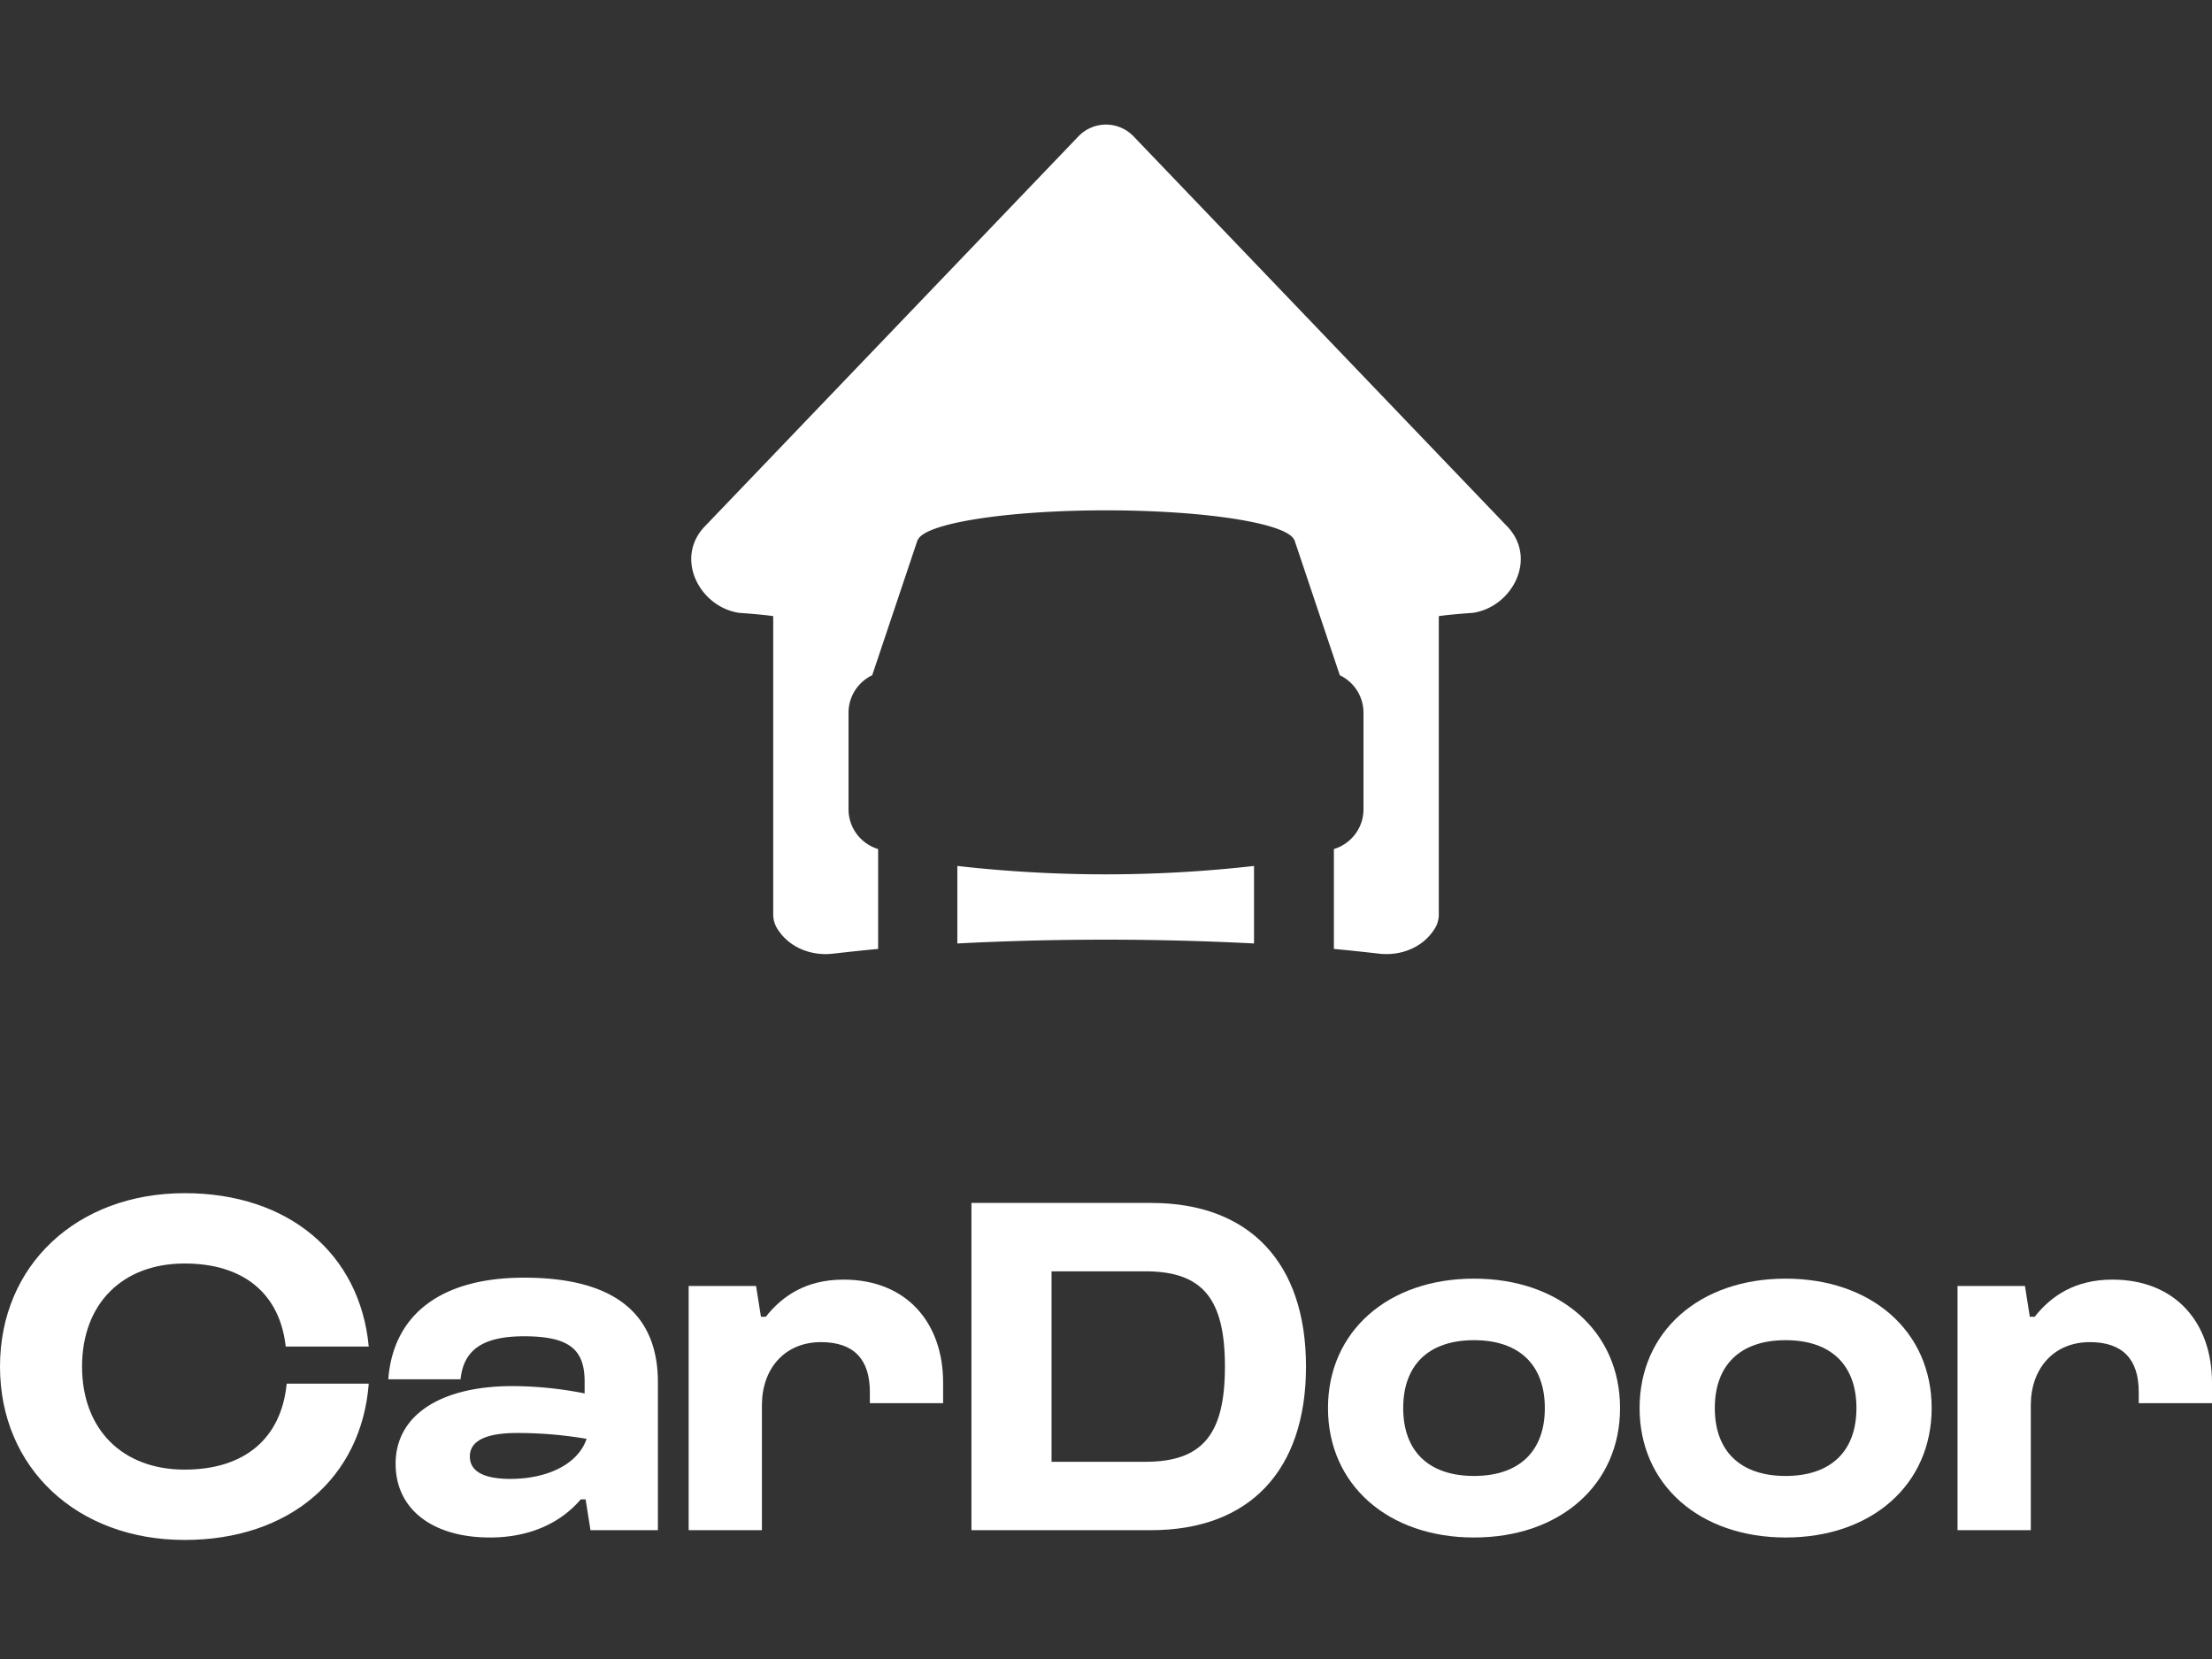
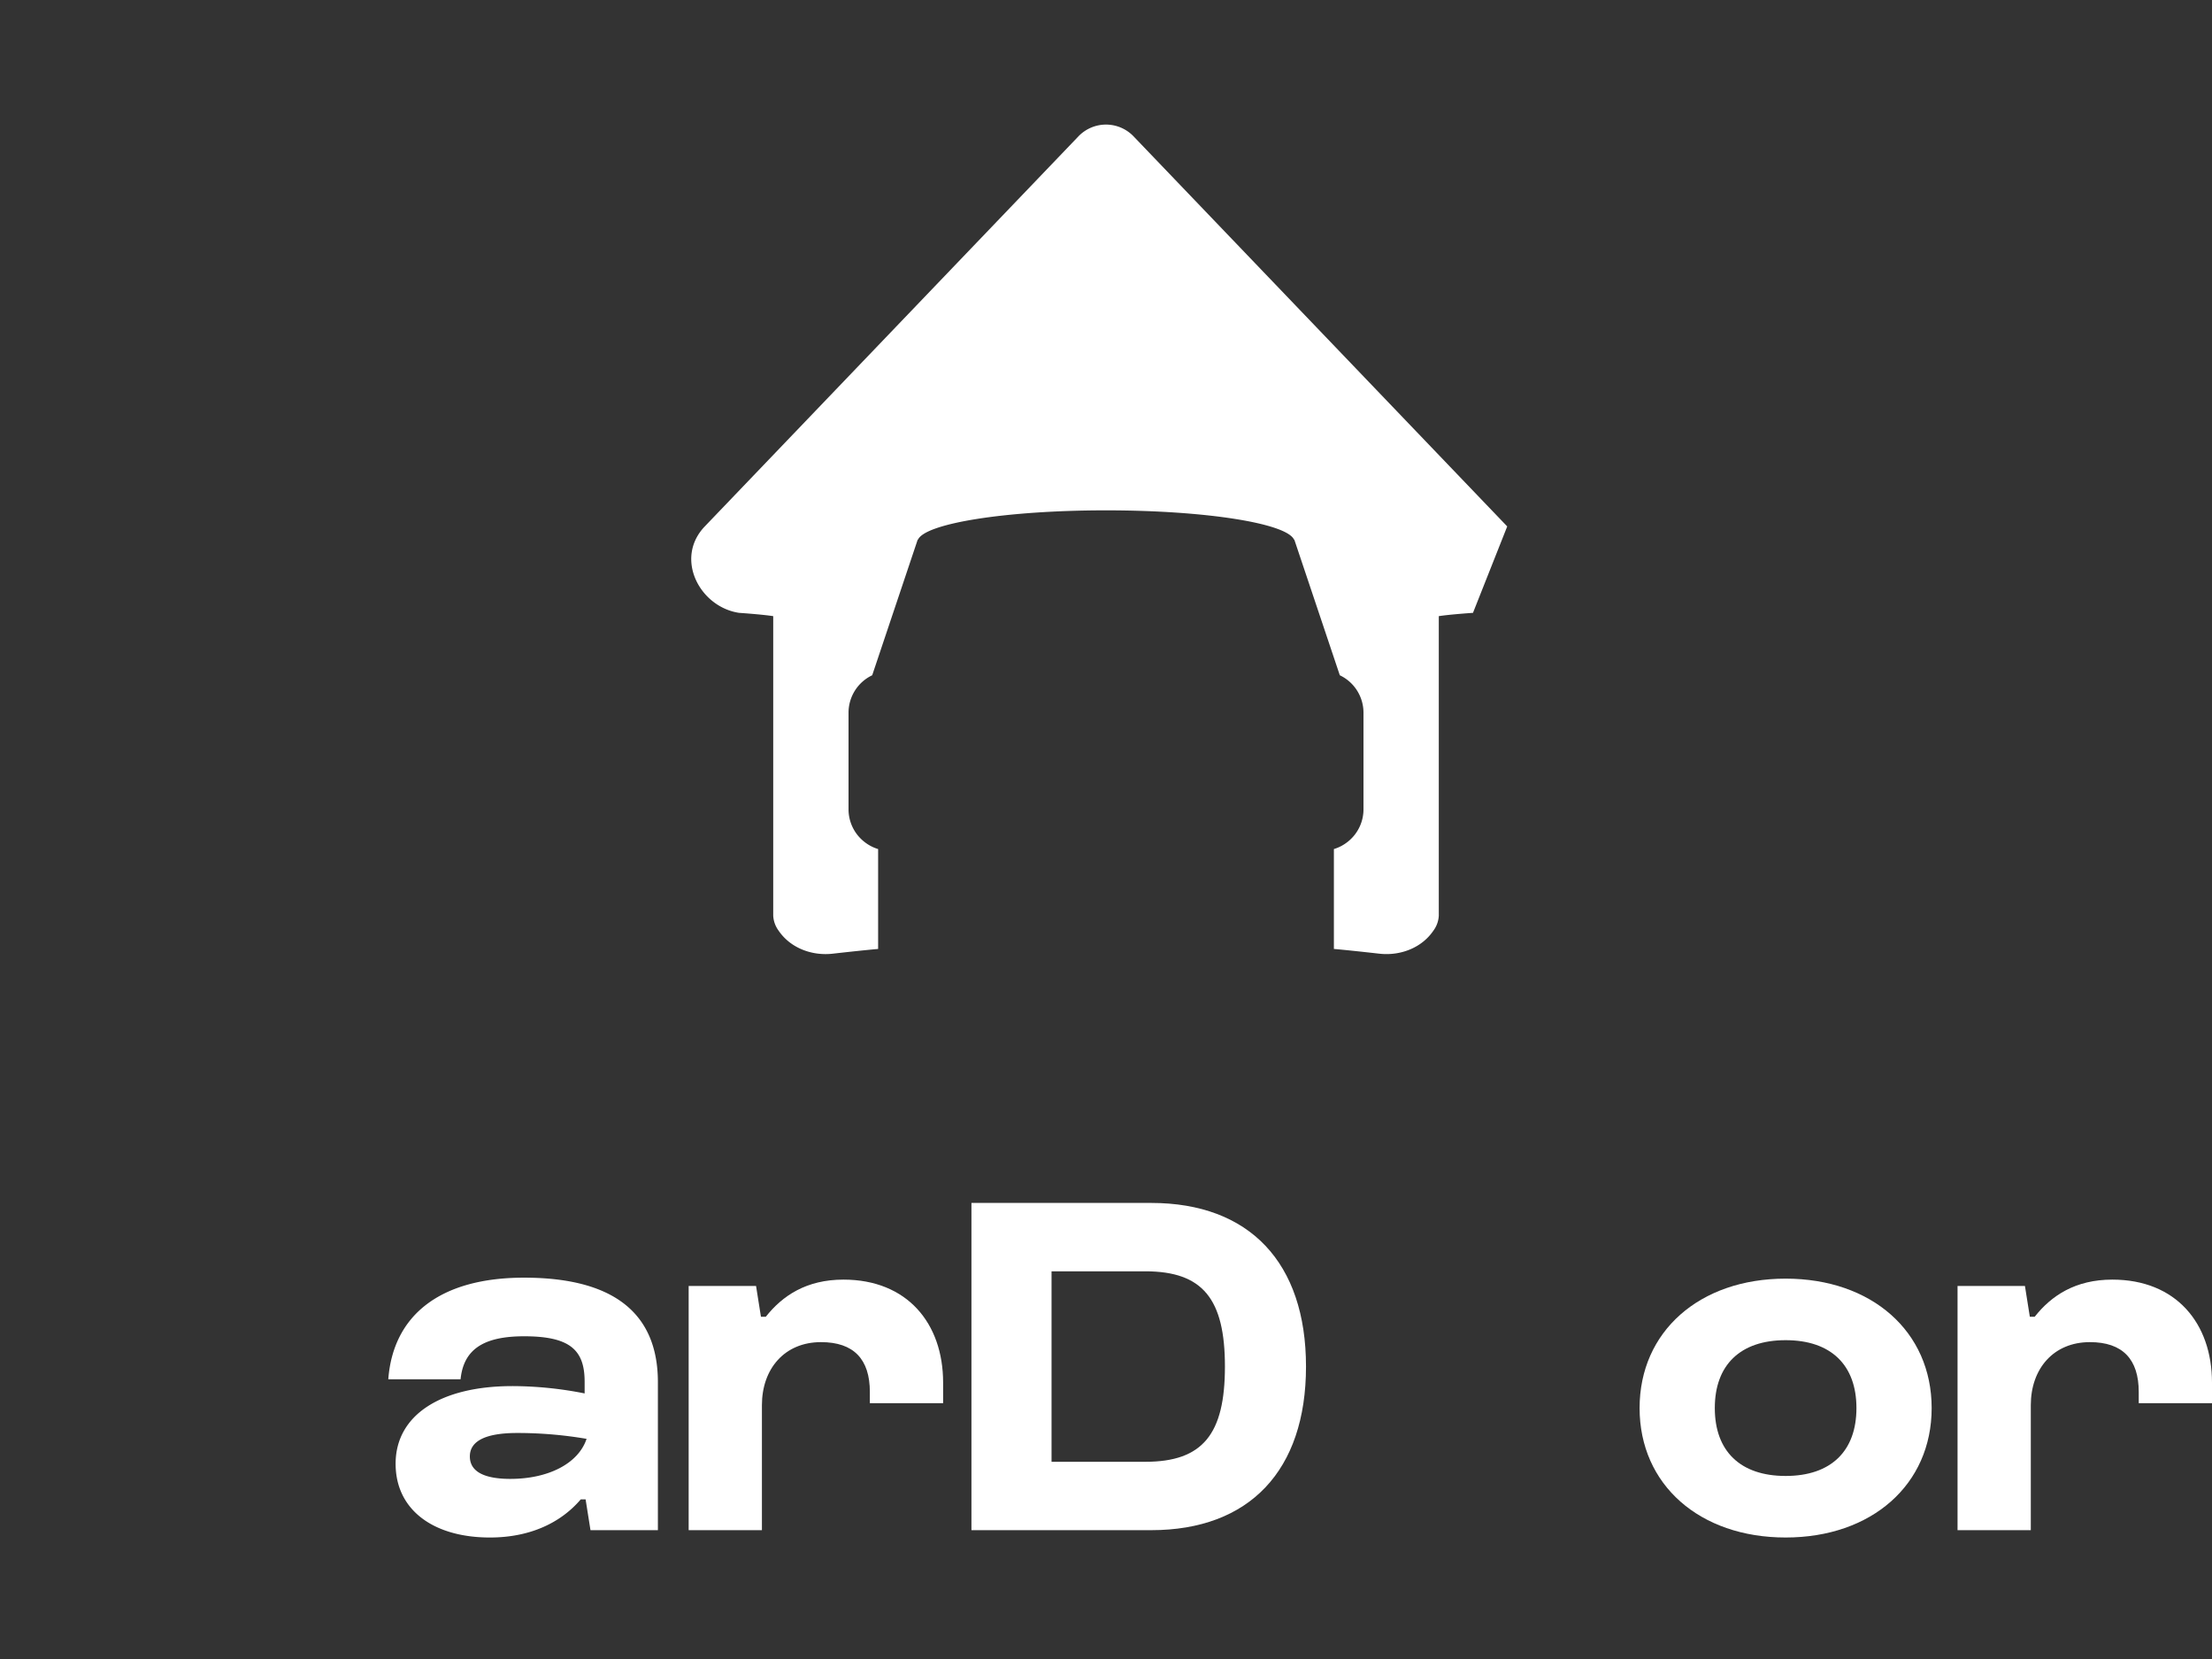
<svg xmlns="http://www.w3.org/2000/svg" width="800" height="600">
  <rect width="100%" height="100%" fill="#333333" stroke="none" />
  <g>
    <title>Layer 1</title>
    <g>
-       <path fill="#fff" d="m545.106,190.386l-135.067,-140.999a13.807,13.807 0 0 0 -20.078,0l-135.067,140.999c-11.036,11.535 -1.894,29.099 12.388,31.258c0,0 8.188,0.552 12.364,1.193l0,108.31a9.932,9.932 0 0 0 1.972,5.467c4.259,6.258 12.016,9.152 19.537,8.301c5.266,-0.596 11.794,-1.306 16.433,-1.713l0,-36.129a14.911,14.911 0 0 1 -5.127,-2.728c-0.139,-0.108 -0.268,-0.216 -0.393,-0.325a14.942,14.942 0 0 1 -5.185,-11.28l0,-35.001a15.004,15.004 0 0 1 8.561,-13.522l5.419,-16.155l11.052,-32.947l0.048,0.135c2.475,-5.965 31.95,-10.677 68.04,-10.677s65.565,4.713 68.04,10.677l0.048,-0.135l11.052,32.947l5.419,16.155a15.004,15.004 0 0 1 8.562,13.522l0,35.001a14.942,14.942 0 0 1 -5.185,11.28c-0.125,0.109 -0.255,0.217 -0.393,0.325a14.911,14.911 0 0 1 -5.127,2.728l0,36.128c4.639,0.407 11.167,1.117 16.432,1.713c7.522,0.851 15.279,-2.043 19.537,-8.301a9.932,9.932 0 0 0 1.972,-5.467l0,-108.31c4.176,-0.641 12.364,-1.193 12.364,-1.193c14.281,-2.159 23.423,-19.723 12.388,-31.258z" class="a" />
-       <path fill="#fff" d="m346.238,313.183l0,28.037c16.805,-0.875 34.808,-1.376 53.646,-1.378c18.838,0.002 36.84,0.503 53.646,1.378l0,-28.037a475.853,475.853 0 0 1 -107.292,0z" class="a" />
-       <path fill="#fff" d="m66.77,431.526c37.625,0 63.414,21.904 66.594,55.465l-30.029,0c-2.119,-19.077 -15.191,-30.029 -36.565,-30.029c-22.61,0 -37.094,14.661 -37.094,37.271c0,22.61 14.484,37.271 37.094,37.271c21.727,0 34.975,-11.305 36.918,-31.088l29.676,0c-2.65,34.091 -28.616,56.525 -66.594,56.525c-38.861,0 -66.77,-25.966 -66.77,-62.707s27.909,-62.708 66.77,-62.708z" class="a" />
+       <path fill="#fff" d="m545.106,190.386l-135.067,-140.999a13.807,13.807 0 0 0 -20.078,0l-135.067,140.999c-11.036,11.535 -1.894,29.099 12.388,31.258c0,0 8.188,0.552 12.364,1.193l0,108.31a9.932,9.932 0 0 0 1.972,5.467c4.259,6.258 12.016,9.152 19.537,8.301c5.266,-0.596 11.794,-1.306 16.433,-1.713l0,-36.129a14.911,14.911 0 0 1 -5.127,-2.728c-0.139,-0.108 -0.268,-0.216 -0.393,-0.325a14.942,14.942 0 0 1 -5.185,-11.28l0,-35.001a15.004,15.004 0 0 1 8.561,-13.522l5.419,-16.155l11.052,-32.947l0.048,0.135c2.475,-5.965 31.95,-10.677 68.04,-10.677s65.565,4.713 68.04,10.677l0.048,-0.135l11.052,32.947l5.419,16.155a15.004,15.004 0 0 1 8.562,13.522l0,35.001a14.942,14.942 0 0 1 -5.185,11.28c-0.125,0.109 -0.255,0.217 -0.393,0.325a14.911,14.911 0 0 1 -5.127,2.728l0,36.128c4.639,0.407 11.167,1.117 16.432,1.713c7.522,0.851 15.279,-2.043 19.537,-8.301a9.932,9.932 0 0 0 1.972,-5.467l0,-108.31c4.176,-0.641 12.364,-1.193 12.364,-1.193z" class="a" />
      <path fill="#fff" d="m140.429,498.827c1.766,-23.14 18.723,-36.742 49.106,-36.742c31.973,0 48.4,12.541 48.4,37.801l0,53.522l-24.376,0l-1.766,-11.128l-1.766,0c-7.243,8.479 -18.371,13.778 -32.855,13.778c-20.314,0 -34.092,-9.892 -34.092,-26.673c0,-17.663 16.427,-28.085 42.217,-28.085a135.018,135.018 0 0 1 26.143,2.65l0,-4.239c0,-11.482 -5.299,-16.428 -21.904,-16.428c-15.191,0 -21.903,5.123 -22.963,15.545l-26.143,-0zm44.16,36.034c13.602,0 24.553,-5.476 27.556,-14.484a148.632,148.632 0 0 0 -25.083,-2.12c-11.305,0 -17.134,2.826 -17.134,8.479c0,5.83 5.829,8.126 14.661,8.126z" class="a" />
      <path fill="#fff" d="m249.062,553.408l0,-88.321l24.376,0l1.766,11.129l1.766,0c6.006,-7.596 14.661,-13.425 28.086,-13.425c22.964,0 36.034,15.721 36.034,37.271l0,7.419l-26.496,0l0,-4.063c0,-11.835 -5.829,-18.017 -17.664,-18.017c-13.248,0 -21.373,9.716 -21.373,22.787l0,45.22l-26.496,0z" class="a" />
      <path fill="#fff" d="m351.336,553.408l0,-118.35l65.004,0c35.505,0 55.994,21.55 55.994,59.175s-20.49,59.175 -55.994,59.175l-65.004,-0zm28.969,-24.73l33.915,0c20.844,0 28.792,-10.068 28.792,-34.445c0,-24.377 -7.949,-34.445 -28.792,-34.445l-33.915,0l0,68.89z" class="a" />
-       <path fill="#fff" d="m533.099,462.438c31.088,0 52.815,19.077 52.815,46.81c0,27.732 -21.727,46.81 -52.815,46.81s-52.815,-19.077 -52.815,-46.81c0,-27.733 21.727,-46.81 52.815,-46.81zm0,71.363c16.427,0 25.613,-9.008 25.613,-24.552c0,-15.545 -9.186,-24.554 -25.613,-24.554s-25.612,9.009 -25.612,24.554c0,15.544 9.185,24.552 25.612,24.552l0,-0z" class="a" />
      <path fill="#fff" d="m645.795,462.438c31.088,0 52.815,19.077 52.815,46.81c0,27.732 -21.727,46.81 -52.815,46.81s-52.815,-19.077 -52.815,-46.81c0,-27.733 21.727,-46.81 52.815,-46.81zm0,71.363c16.427,0 25.613,-9.008 25.613,-24.552c0,-15.545 -9.186,-24.554 -25.613,-24.554s-25.612,9.009 -25.612,24.554c0,15.544 9.185,24.552 25.612,24.552l0,-0z" class="a" />
      <path fill="#fff" d="m707.971,553.408l0,-88.321l24.376,0l1.766,11.129l1.766,0c6.006,-7.596 14.661,-13.425 28.086,-13.425c22.963,0 36.034,15.721 36.034,37.271l0,7.419l-26.496,0l0,-4.063c0,-11.835 -5.829,-18.017 -17.664,-18.017c-13.248,0 -21.373,9.716 -21.373,22.787l0,45.22l-26.496,0z" class="a" />
    </g>
  </g>
</svg>